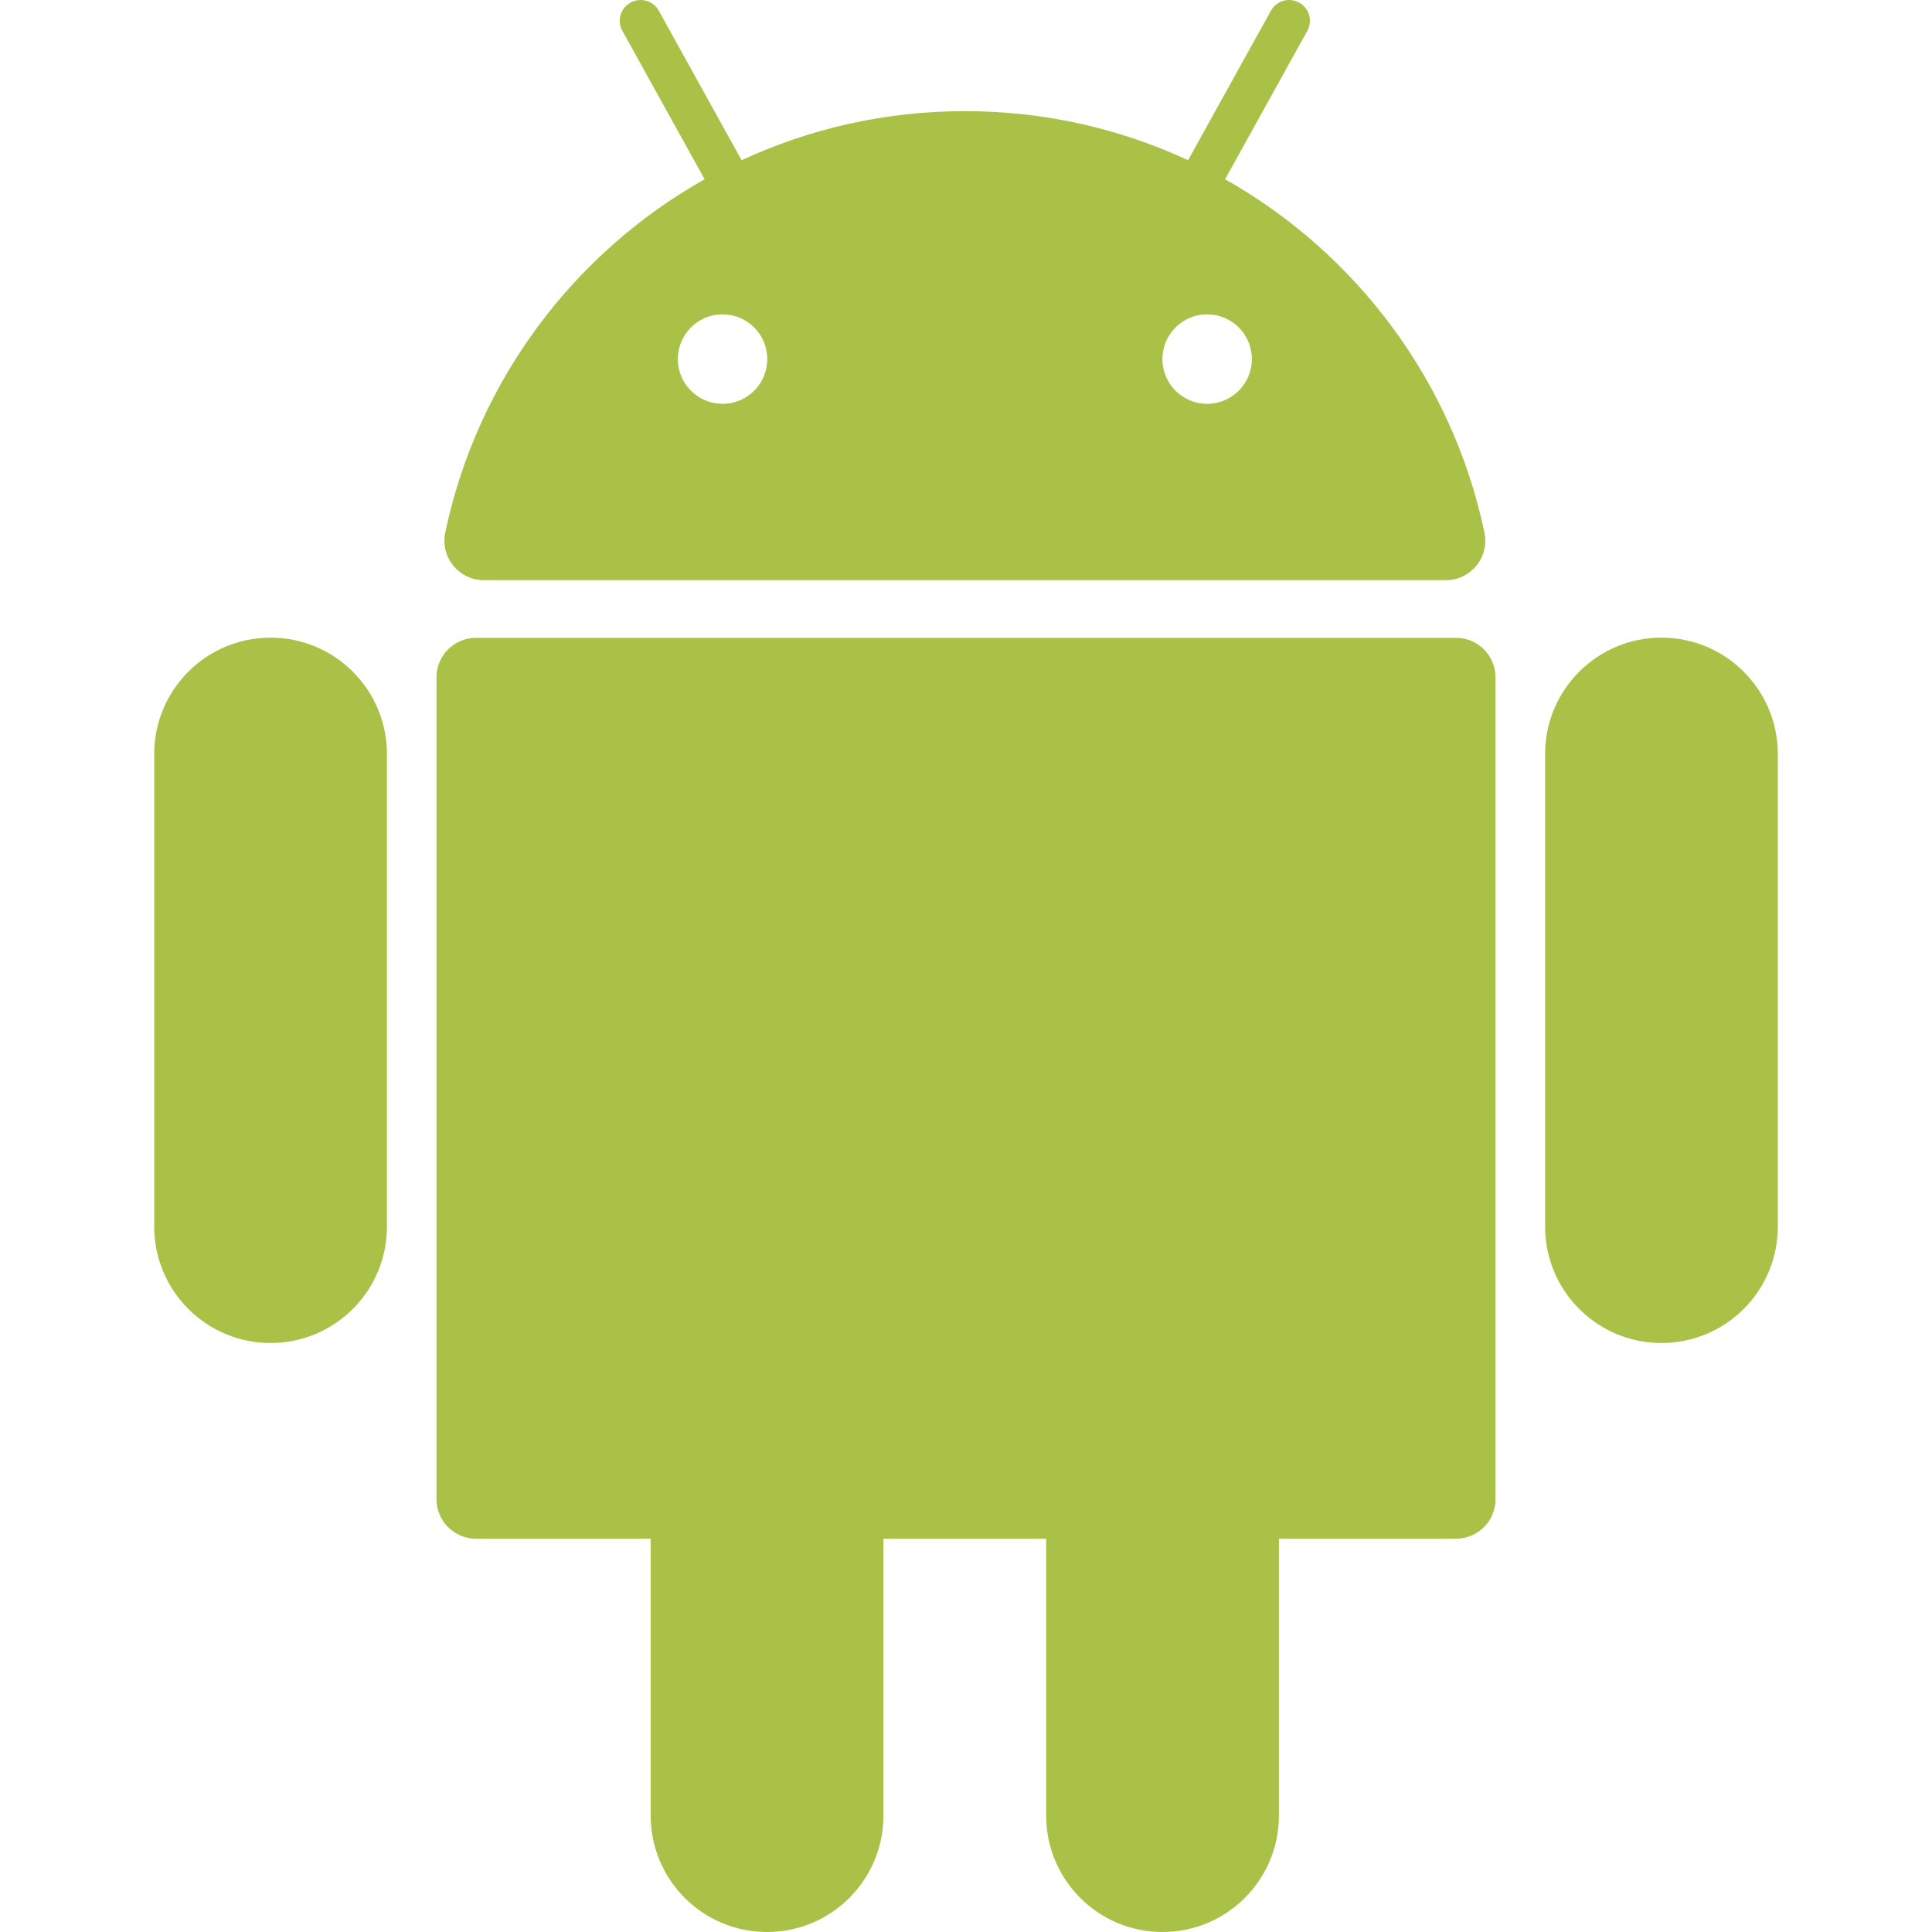
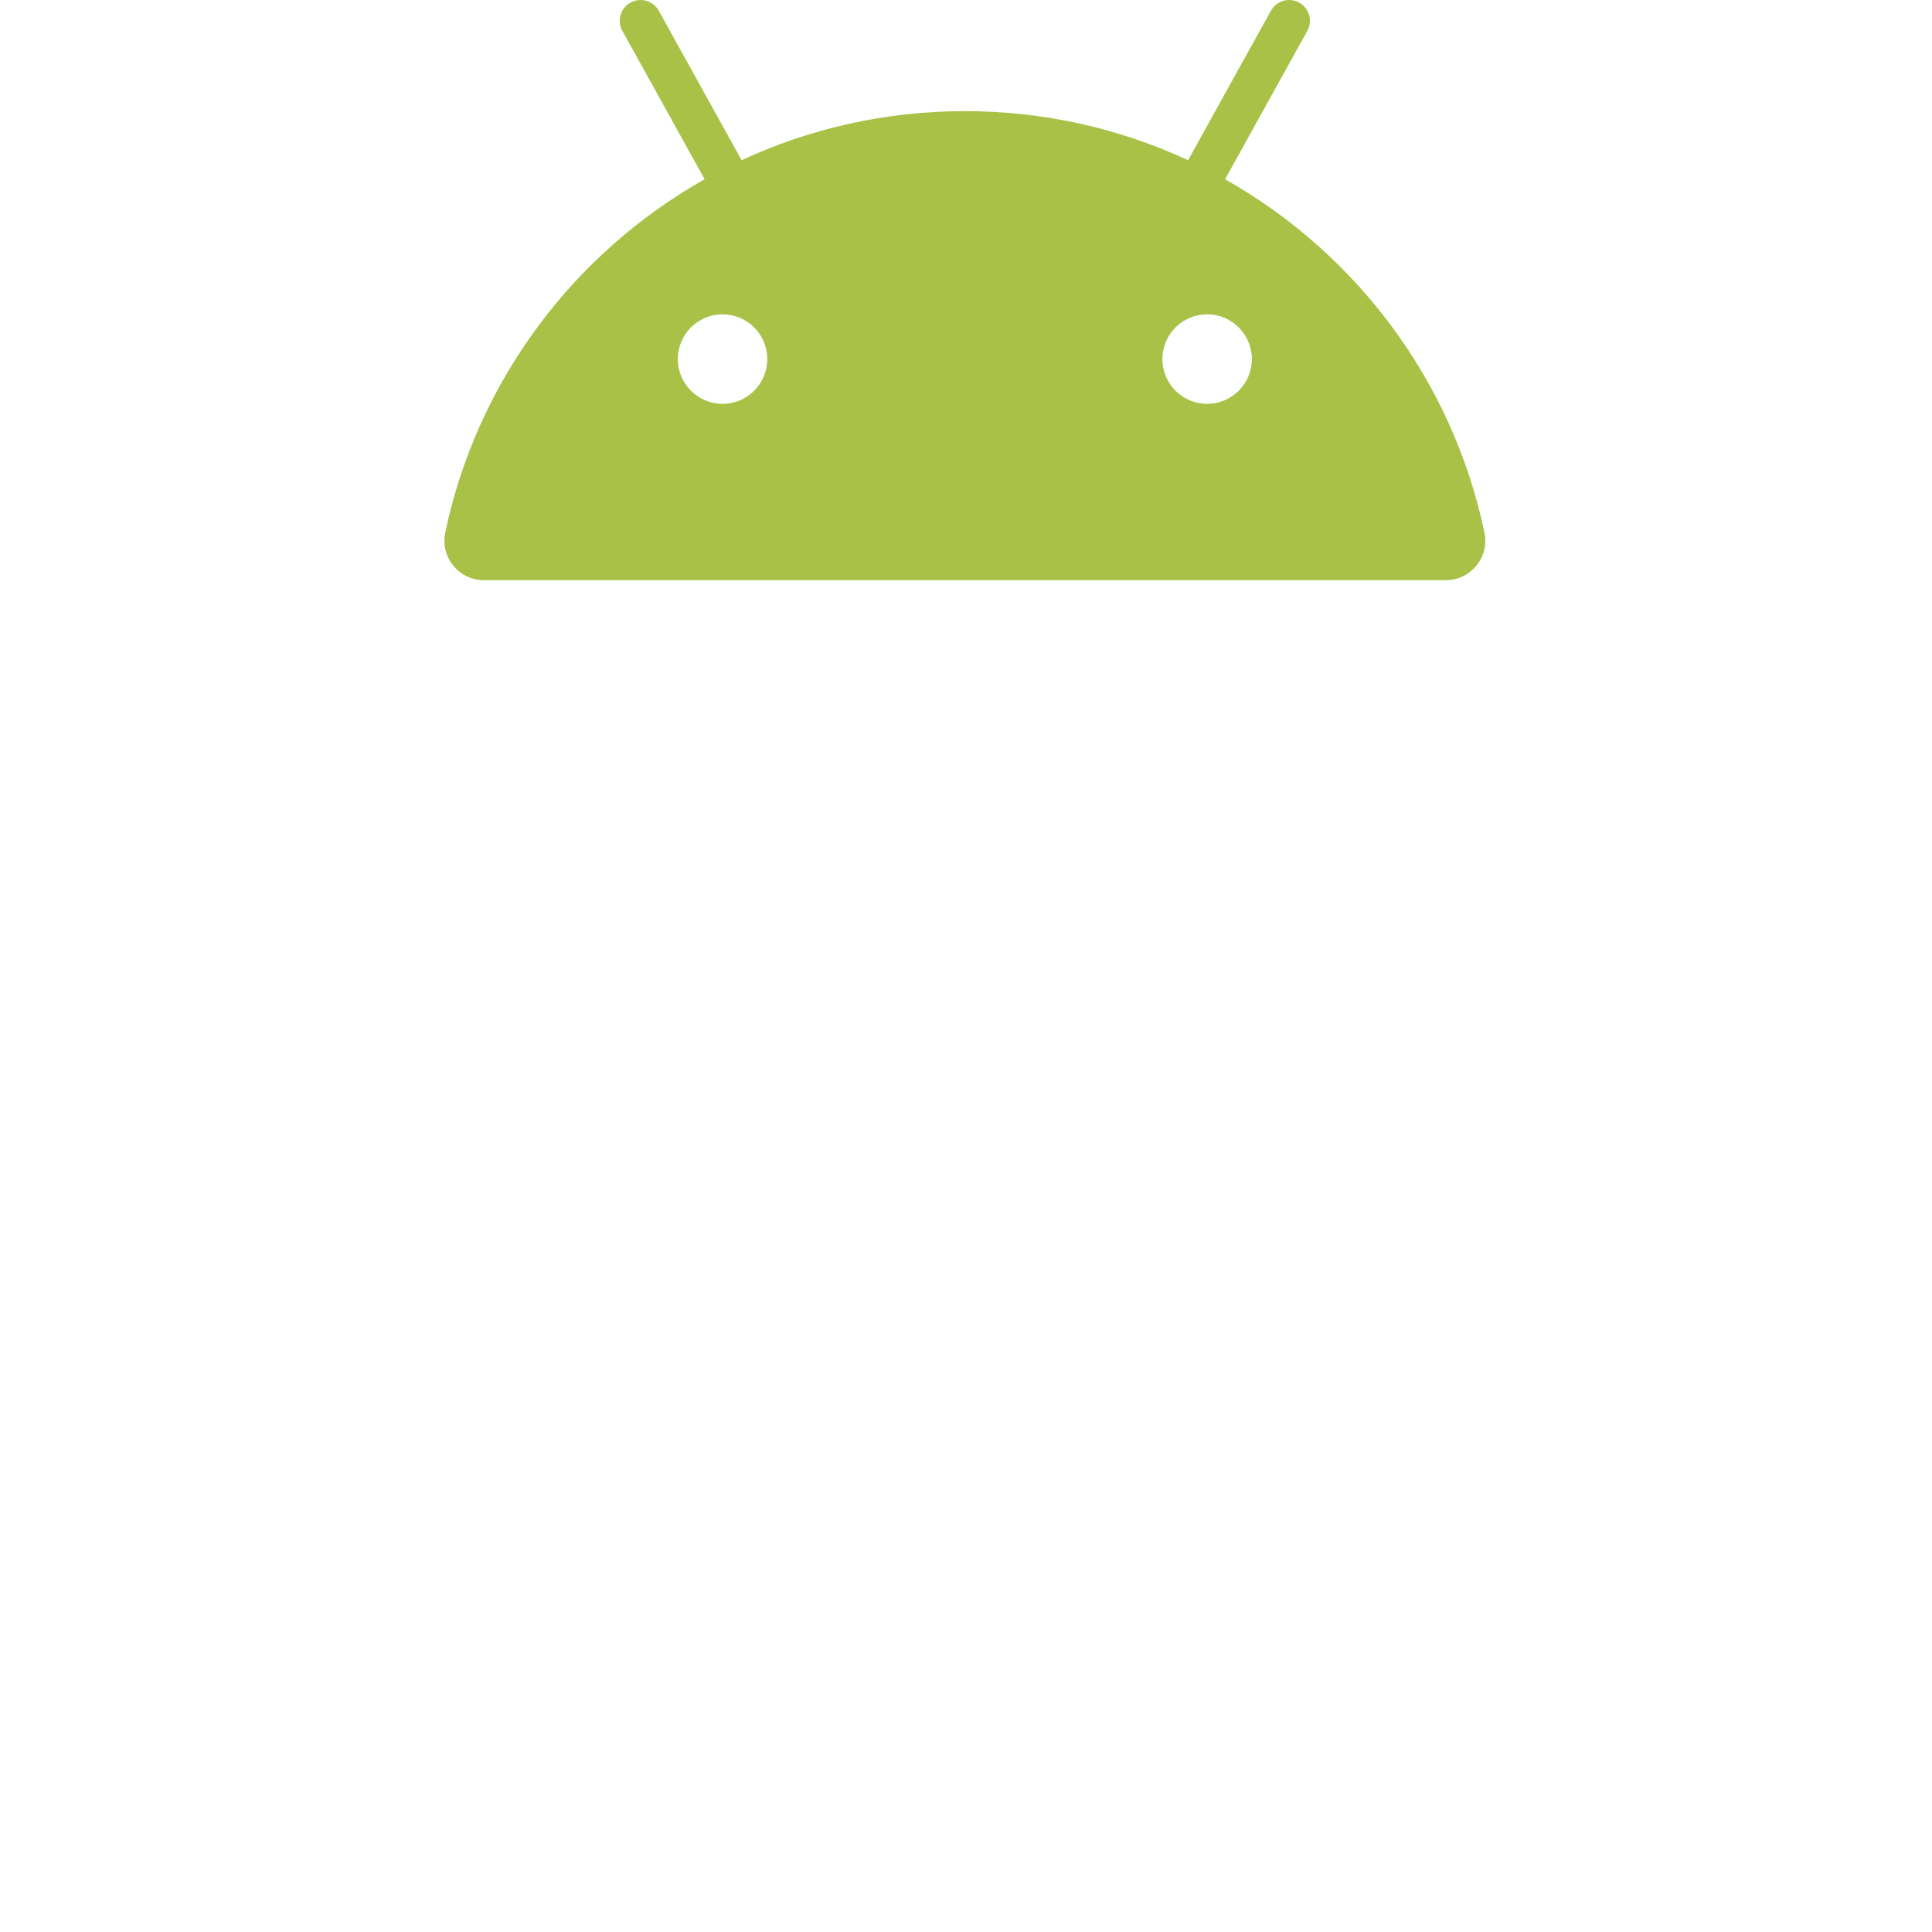
<svg xmlns="http://www.w3.org/2000/svg" width="50" height="50" viewBox="0 0 50 50" fill="none">
  <g clip-path="url(#clip0_3225_510)">
-     <path d="M37.682 16.507H12.318C11.754 16.507 11.296 16.965 11.296 17.529V38.799C11.296 39.363 11.754 39.821 12.318 39.821H16.84V46.989C16.84 48.652 18.188 50 19.851 50C21.514 50 22.863 48.652 22.863 46.989V39.821H27.075V46.989C27.075 48.652 28.423 50 30.086 50C31.749 50 33.098 48.652 33.098 46.989V39.821H37.682C38.247 39.821 38.704 39.363 38.704 38.799V17.529C38.704 16.965 38.246 16.507 37.682 16.507Z" fill="#AAC148" />
-     <path d="M7.002 16.502C5.339 16.502 3.991 17.851 3.991 19.514V31.745C3.991 33.408 5.339 34.757 7.002 34.757C8.665 34.757 10.014 33.409 10.014 31.745V19.514C10.014 17.851 8.665 16.502 7.002 16.502Z" fill="#AAC148" />
-     <path d="M42.998 16.502C41.335 16.502 39.987 17.851 39.987 19.514V31.745C39.987 33.408 41.335 34.757 42.998 34.757C44.661 34.757 46.01 33.409 46.01 31.745V19.514C46.01 17.851 44.661 16.502 42.998 16.502Z" fill="#AAC148" />
    <path d="M12.523 15.015H37.417C38.066 15.015 38.551 14.417 38.417 13.782C37.594 9.857 35.095 6.55 31.705 4.639L33.833 0.799C33.977 0.539 33.883 0.212 33.623 0.068C33.362 -0.077 33.035 0.018 32.891 0.278L30.747 4.146C28.991 3.331 27.034 2.876 24.97 2.876C22.906 2.876 20.949 3.331 19.193 4.146L17.049 0.277C16.905 0.017 16.577 -0.076 16.317 0.068C16.057 0.212 15.963 0.539 16.107 0.799L18.235 4.639C14.845 6.55 12.346 9.857 11.523 13.782C11.389 14.417 11.874 15.015 12.523 15.015ZM32.398 9.293C32.398 9.932 31.88 10.451 31.241 10.451C30.601 10.451 30.083 9.932 30.083 9.293C30.083 8.654 30.601 8.135 31.241 8.135C31.88 8.135 32.398 8.654 32.398 9.293ZM18.699 8.135C19.339 8.135 19.857 8.654 19.857 9.293C19.857 9.932 19.339 10.451 18.699 10.451C18.06 10.451 17.542 9.932 17.542 9.293C17.542 8.654 18.06 8.135 18.699 8.135Z" fill="#AAC148" />
  </g>
  <defs>
    <clipPath id="clip0_3225_510">
      <rect width="50" height="50" fill="white" />
    </clipPath>
  </defs>
</svg>